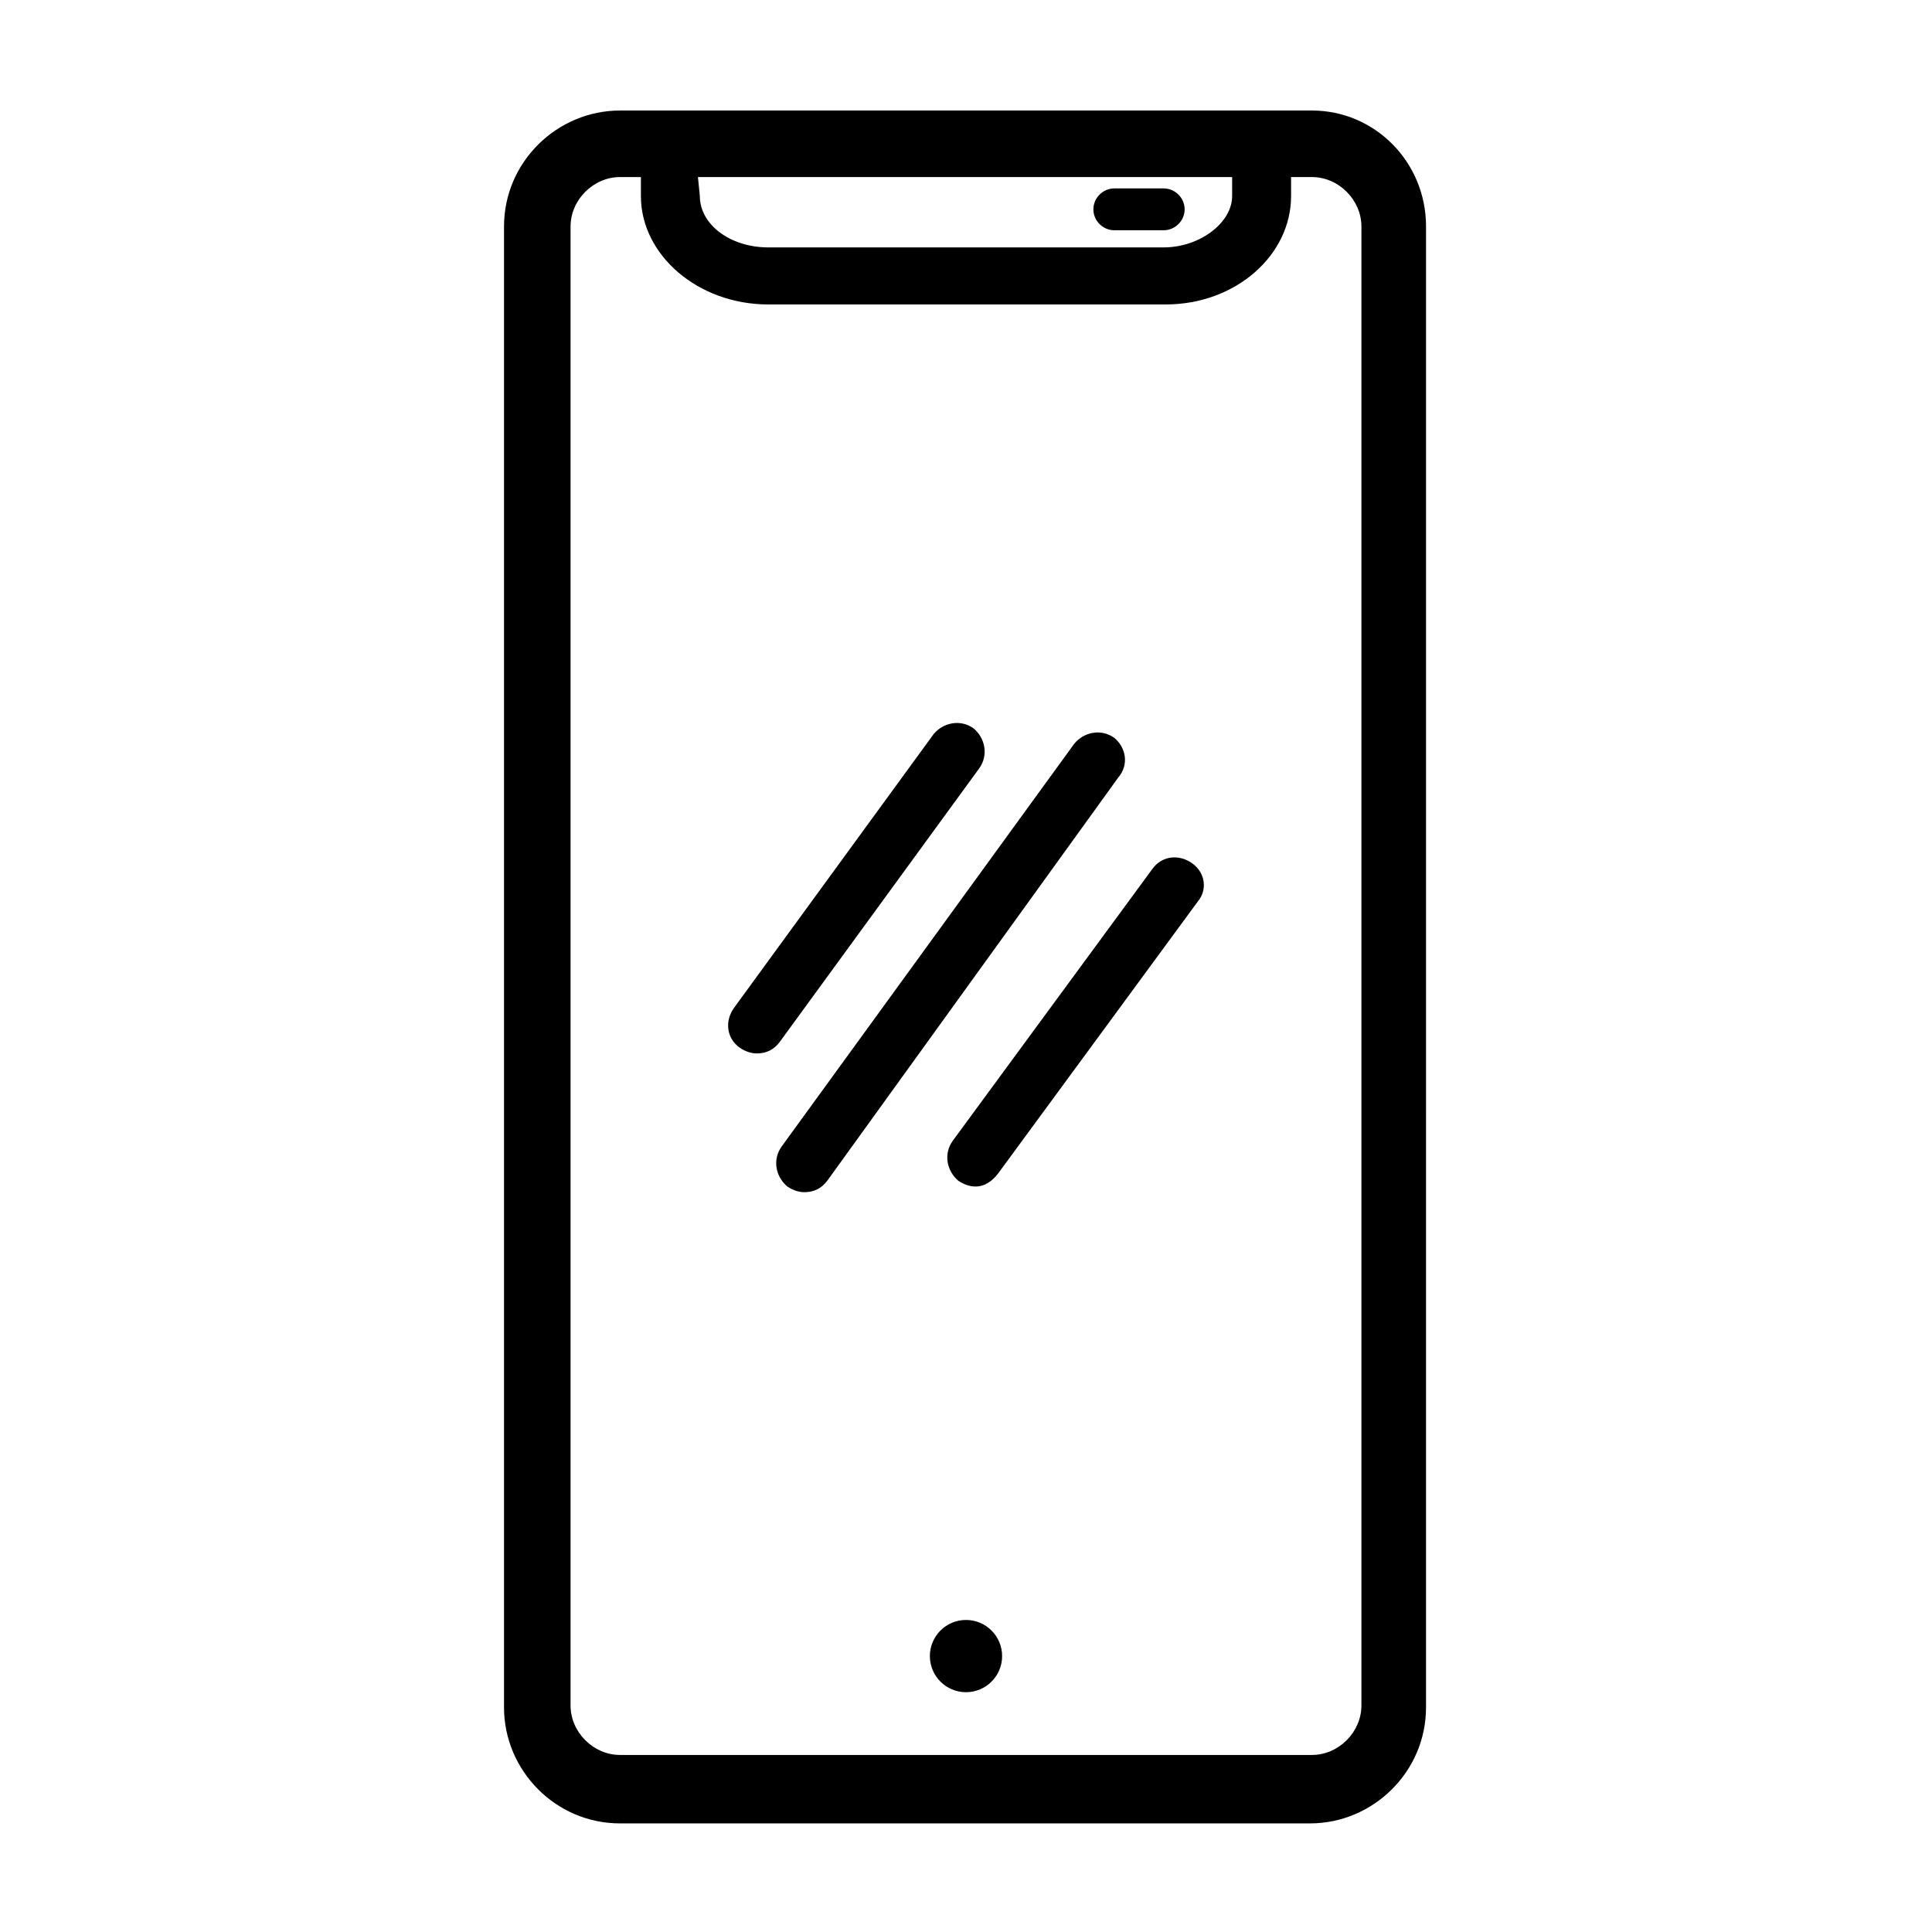
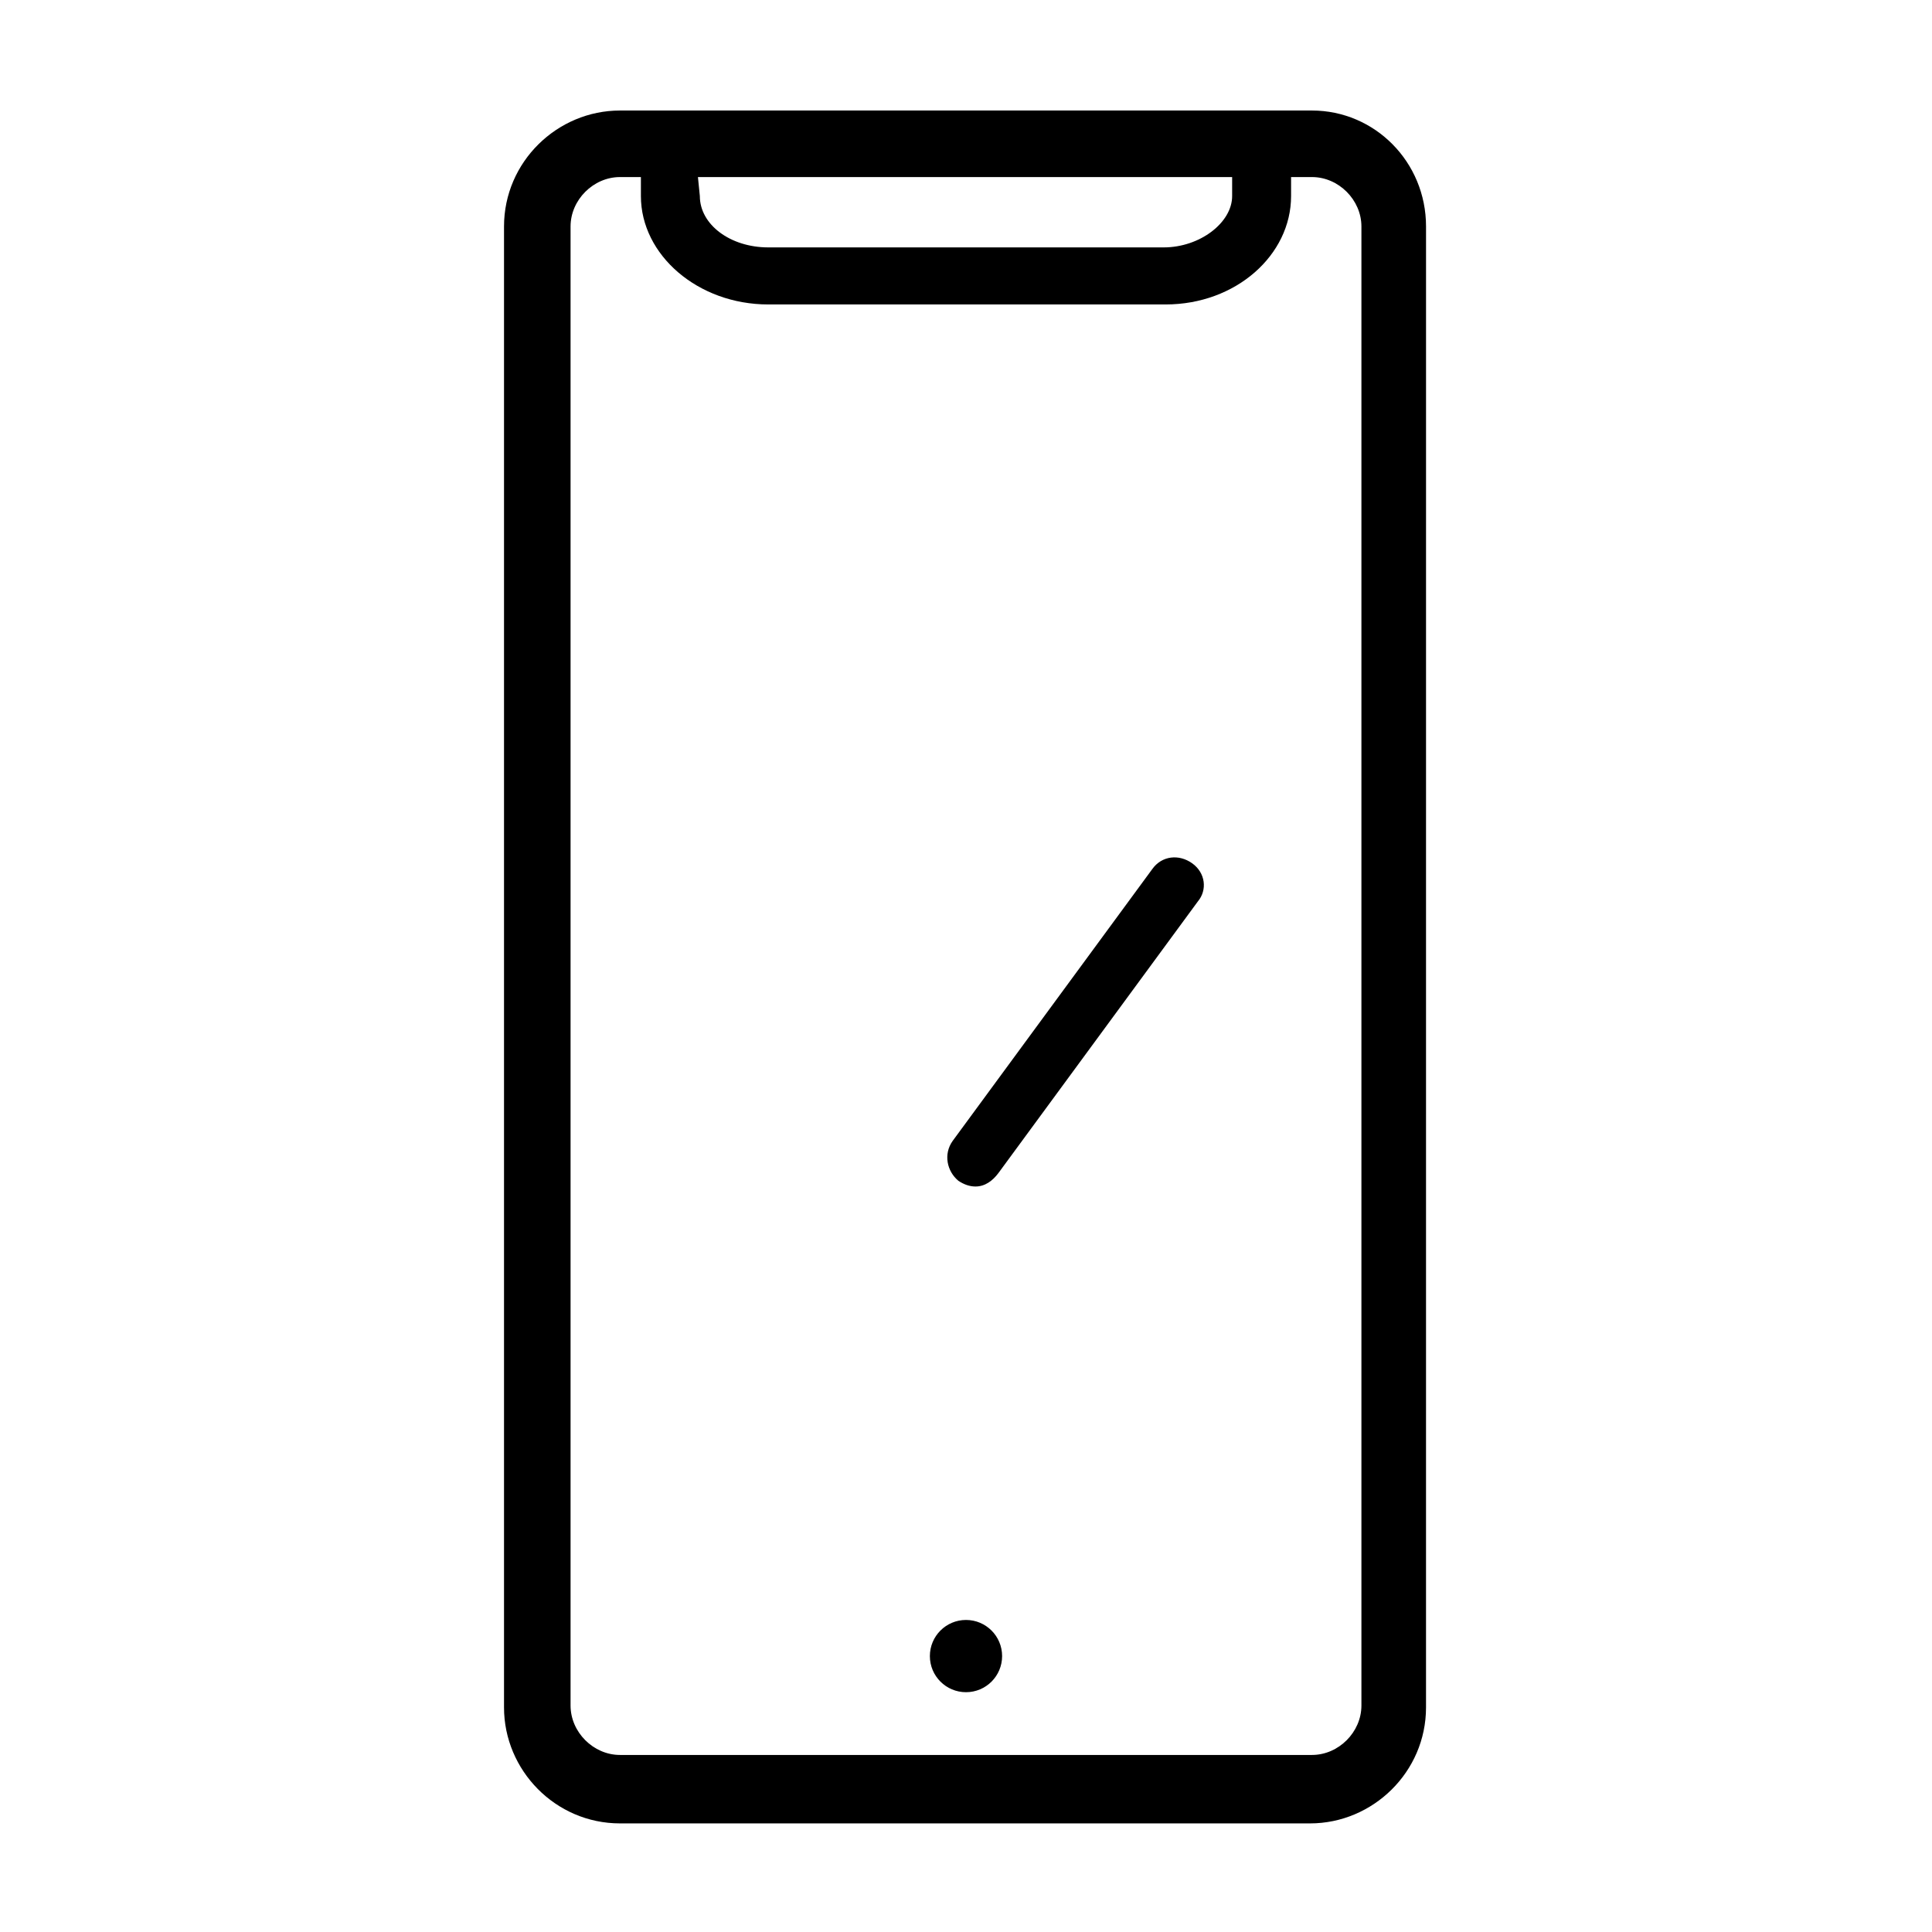
<svg xmlns="http://www.w3.org/2000/svg" fill="#000000" width="800px" height="800px" version="1.1" viewBox="144 144 512 512">
  <g>
    <path d="m409.57 582.88c0 5.285-4.285 9.57-9.57 9.57-5.289 0-9.574-4.285-9.574-9.57 0-5.289 4.285-9.574 9.574-9.574 5.285 0 9.57 4.285 9.57 9.574" />
    <path d="m491.69 173.29h-183.39c-16.625 0-30.73 13.602-30.73 30.73v392.47c0 16.625 13.602 30.73 30.73 30.73h182.88c16.625 0 30.73-13.602 30.73-30.73l0.004-392.47c0-17.129-13.605-30.73-30.23-30.73zm-162.73 17.633h141.57v5.039c0 7.055-8.566 13.602-18.137 13.602h-104.79c-10.078 0-18.137-6.047-18.137-13.602zm175.83 405.06c0 7.055-6.047 13.098-13.098 13.098h-183.39c-7.055 0-13.098-6.047-13.098-13.098v-391.96c0-7.055 6.047-13.098 13.098-13.098h5.543v5.039c0 15.617 15.113 28.719 33.754 28.719h105.3c18.641 0 33.25-13.098 33.25-28.719v-5.039h5.543c7.055 0 13.098 6.047 13.098 13.098z" />
-     <path d="m350.62 420.15 52.898-72.547c2.519-3.527 1.512-8.062-1.512-10.578-3.527-2.519-8.062-1.512-10.578 1.512l-52.898 72.543c-2.519 3.527-2.016 8.062 1.512 10.578 1.512 1.008 3.023 1.512 4.535 1.512 2.516 0 4.531-1.004 6.043-3.019z" />
    <path d="m459.95 372.79c-3.527-2.519-8.062-2.016-10.578 1.512l-52.902 72.043c-2.519 3.527-1.512 8.062 1.512 10.578 1.512 1.008 3.023 1.512 4.535 1.512 2.519 0 4.535-1.512 6.047-3.527l52.898-72.043c2.516-3.019 2.012-7.555-1.512-10.074z" />
-     <path d="m439.3 339.54c-3.527-2.519-8.062-1.512-10.578 1.512l-77.59 106.8c-2.519 3.527-1.512 8.062 1.512 10.578 1.512 1.008 3.023 1.512 4.535 1.512 2.519 0 4.535-1.008 6.047-3.023l77.082-106.81c3.019-3.523 2.016-8.059-1.008-10.574z" />
-     <path d="m439.3 205.02h13.098c3.023 0 5.543-2.519 5.543-5.543 0-3.023-2.519-5.543-5.543-5.543h-13.098c-3.023 0-5.543 2.519-5.543 5.543 0 3.023 2.519 5.543 5.543 5.543z" />
  </g>
</svg>